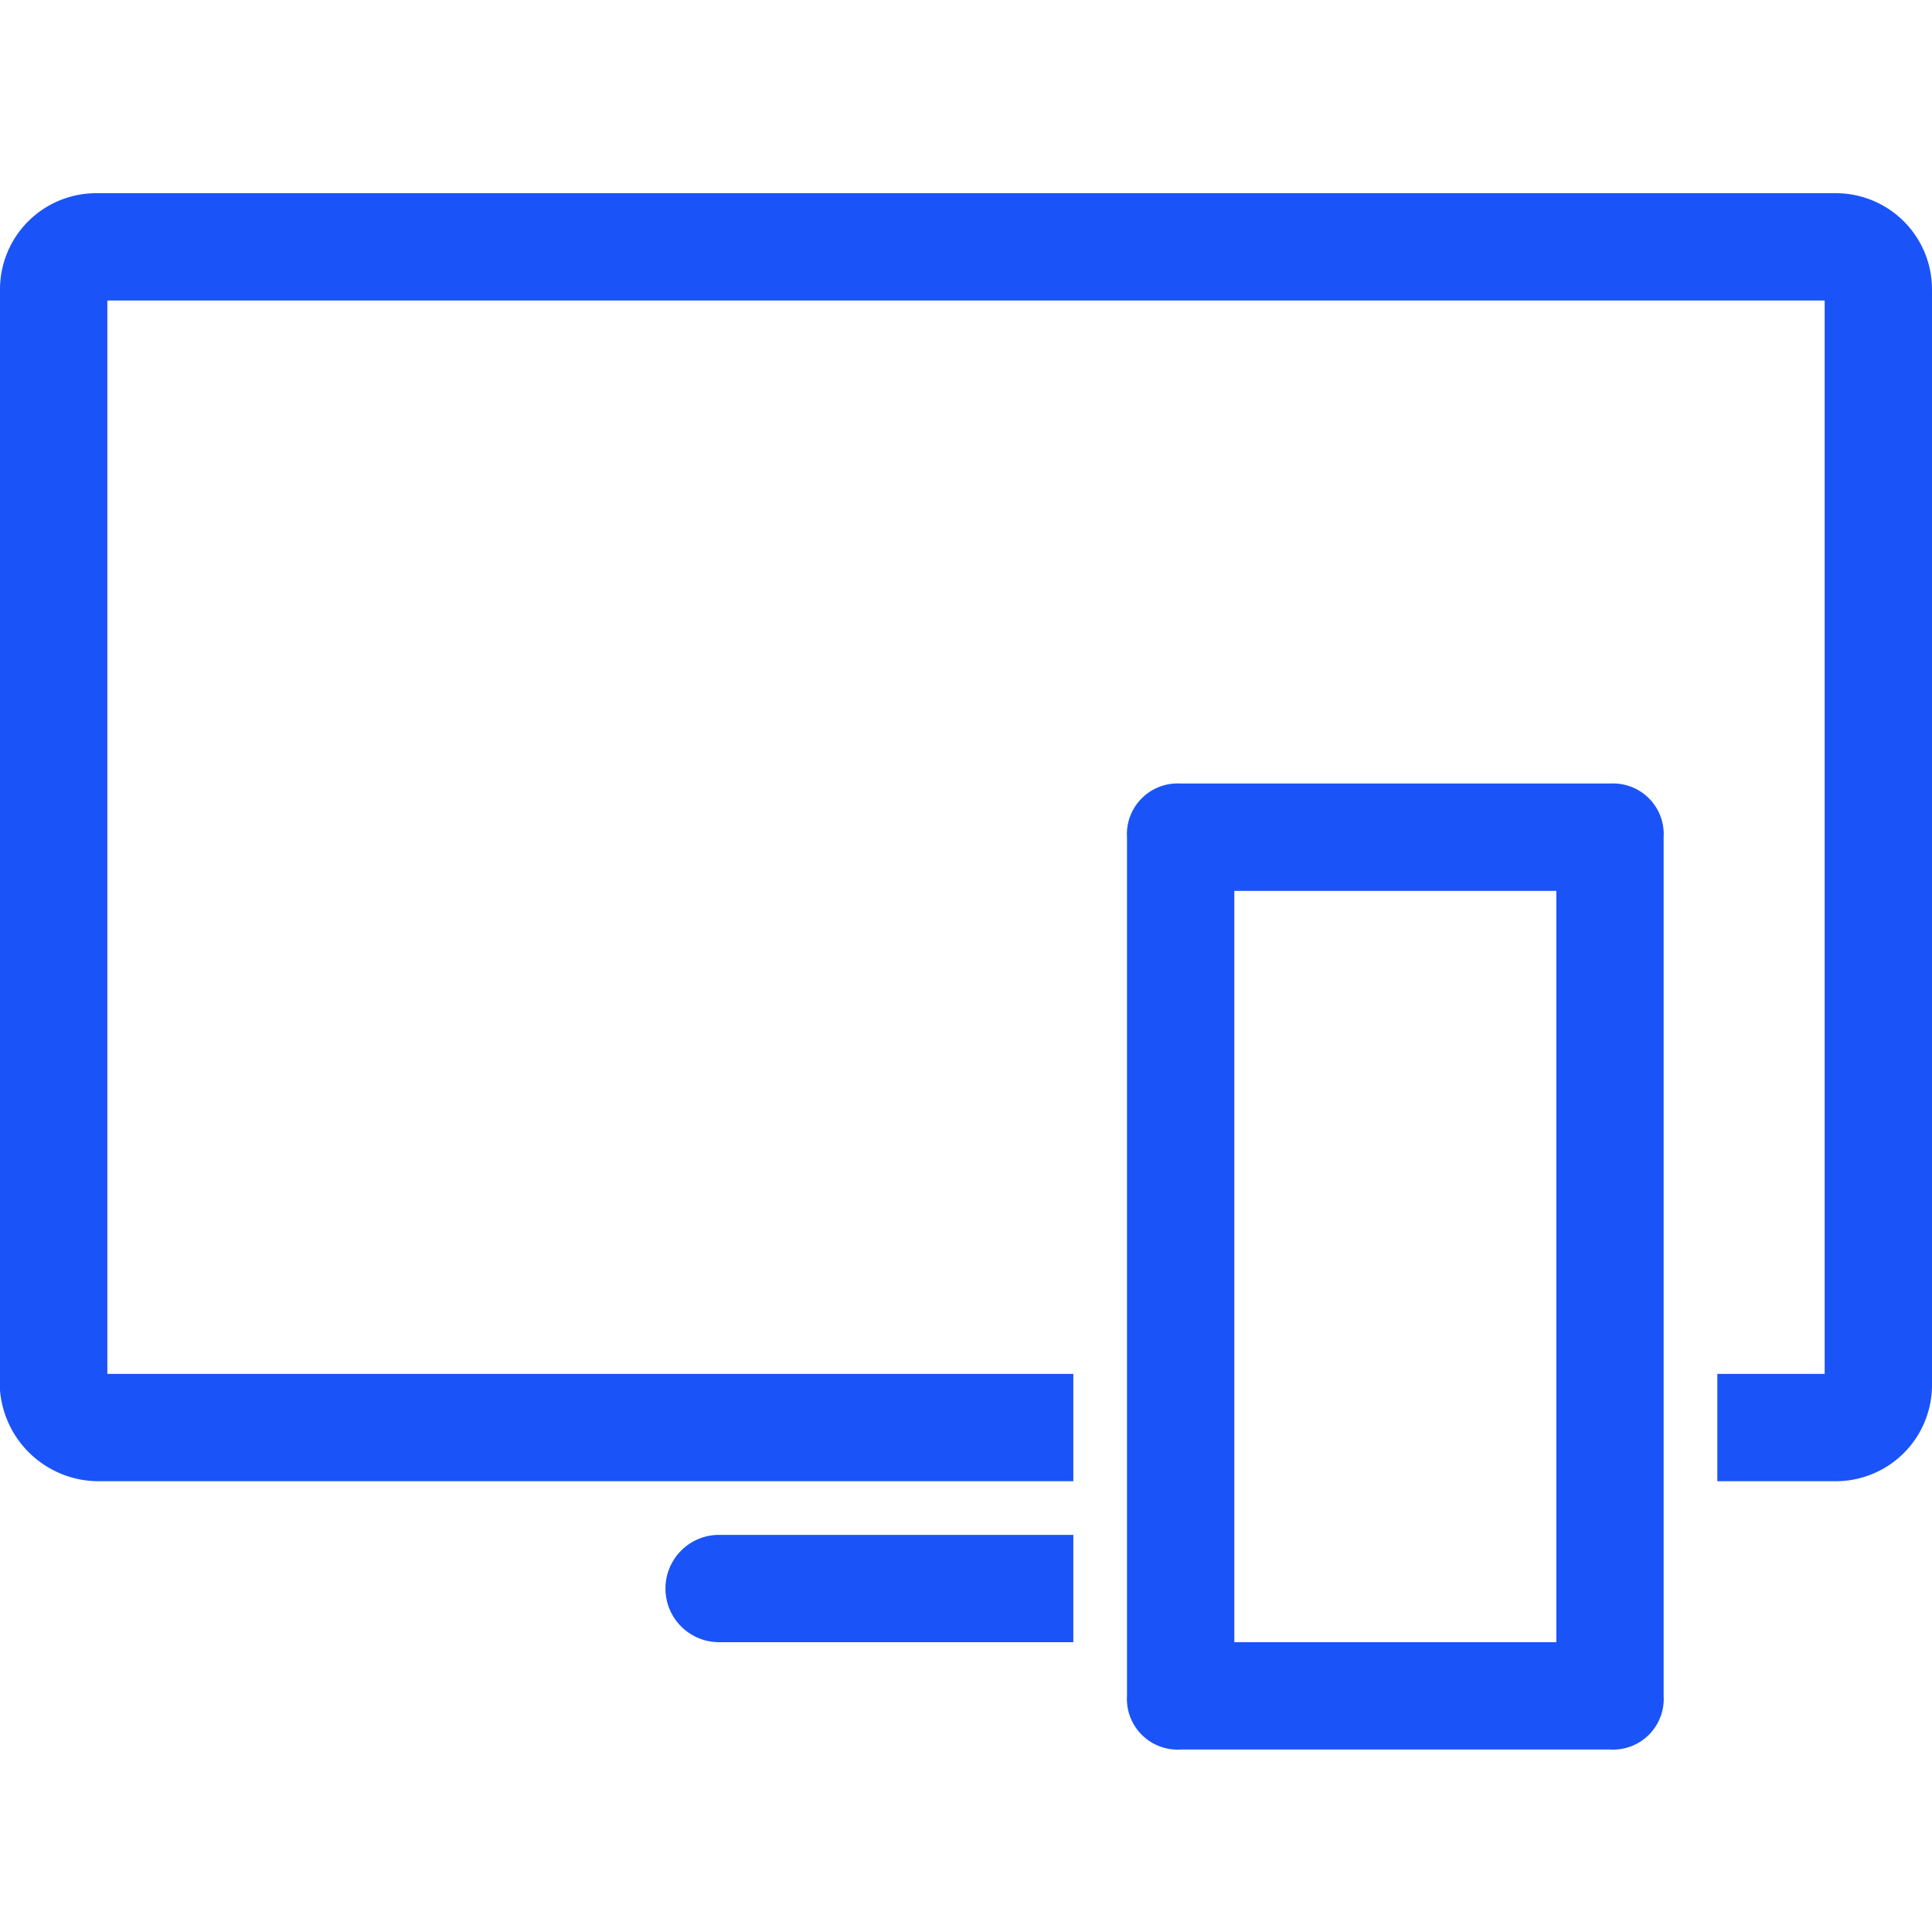
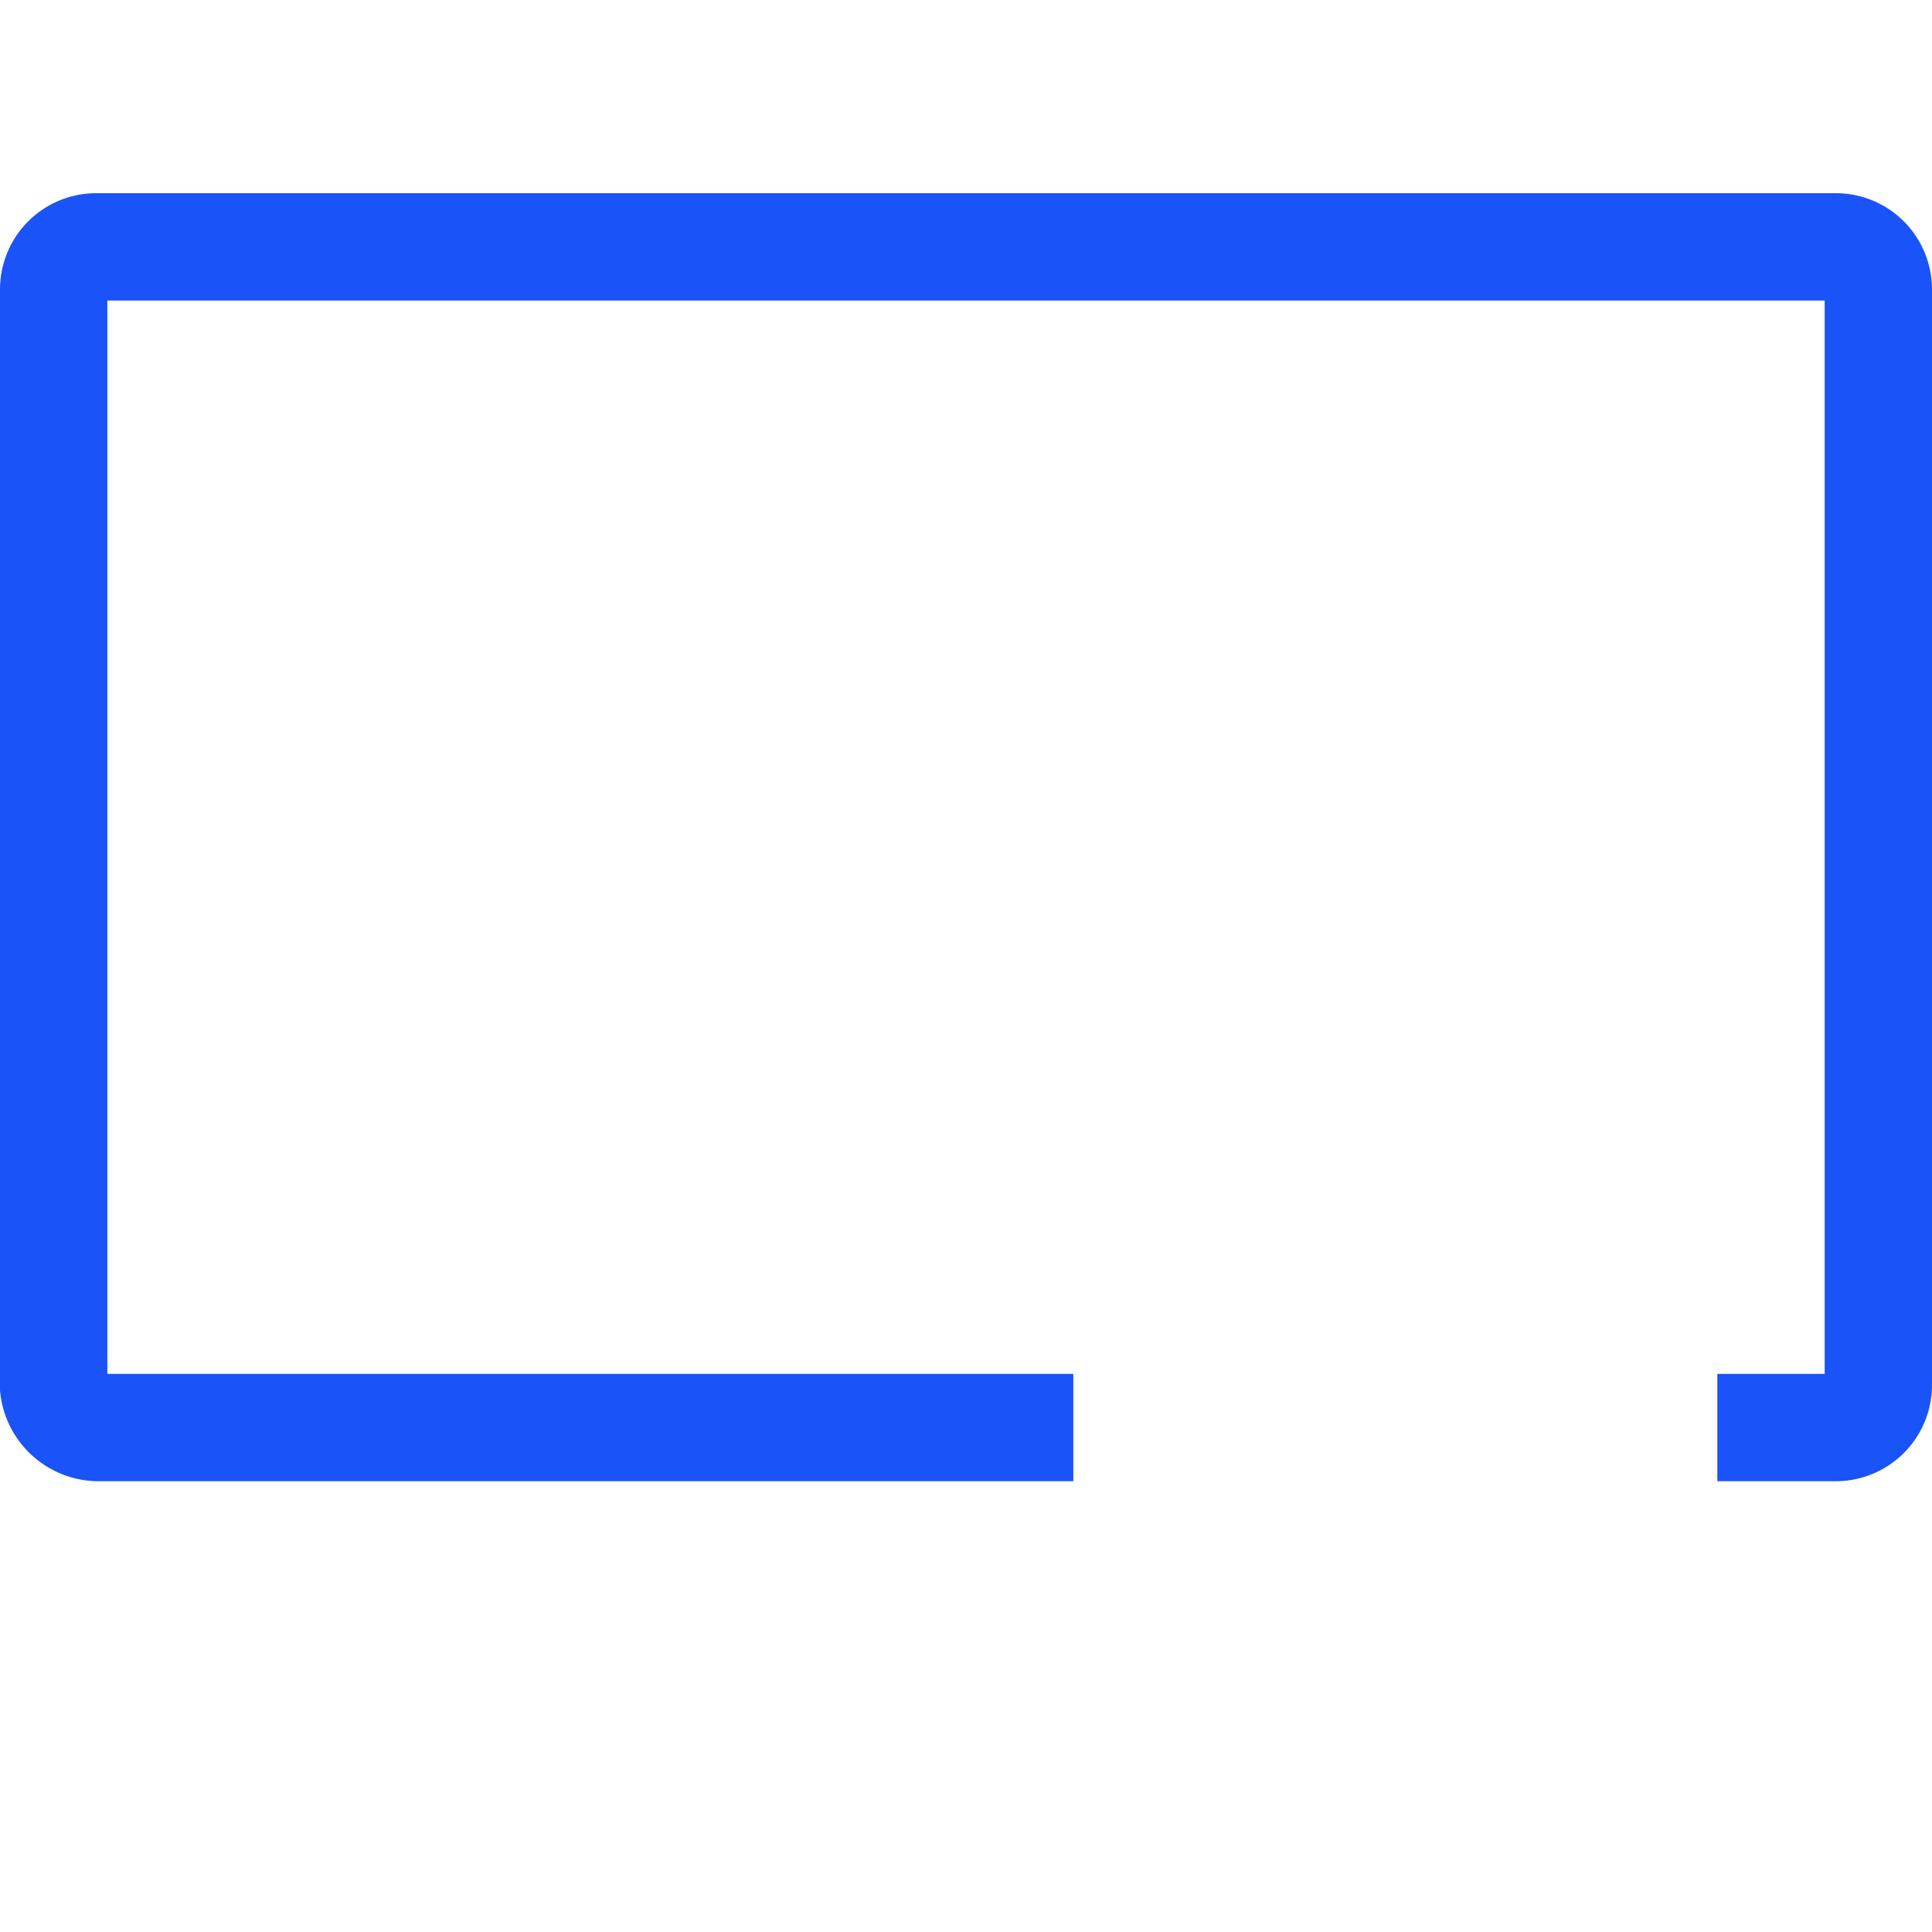
<svg xmlns="http://www.w3.org/2000/svg" width="70" height="70" viewBox="0 0 70 70">
  <g id="Group_110" data-name="Group 110" transform="translate(-916 -2775)">
    <rect id="Rectangle_17" data-name="Rectangle 17" width="70" height="70" transform="translate(916 2775)" fill="none" />
    <g id="Group_94" data-name="Group 94" transform="translate(0 57)">
      <g id="Group_91" data-name="Group 91" transform="translate(956.833 2746.389)">
-         <path id="Path_134" data-name="Path 134" d="M35,49.5H19.444A1.837,1.837,0,0,1,17.5,47.556V16.444A1.837,1.837,0,0,1,19.444,14.5H35a1.837,1.837,0,0,1,1.944,1.944V47.556A1.837,1.837,0,0,1,35,49.5ZM21.389,45.611H33.056V18.389H21.389Z" transform="translate(-17.5 -14.5)" fill="#1a54f8" />
-       </g>
+         </g>
      <g id="Group_92" data-name="Group 92" transform="translate(916 2725)">
        <path id="Path_135" data-name="Path 135" d="M73.5,9h-63A3.485,3.485,0,0,0,7,12.5V51.778a3.591,3.591,0,0,0,3.5,3.889H45.889V51.778h-35V12.889H73.111V51.778H69.222v3.889H73.5a3.485,3.485,0,0,0,3.5-3.5V12.5A3.485,3.485,0,0,0,73.5,9Z" transform="translate(-7 -9)" fill="#1a54f8" />
      </g>
      <g id="Group_93" data-name="Group 93" transform="translate(940.111 2773.611)">
-         <path id="Path_136" data-name="Path 136" d="M27.978,21.5H15.144a1.944,1.944,0,0,0,0,3.889H27.978Z" transform="translate(-13.2 -21.5)" fill="#1a54f8" />
-       </g>
+         </g>
    </g>
  </g>
</svg>